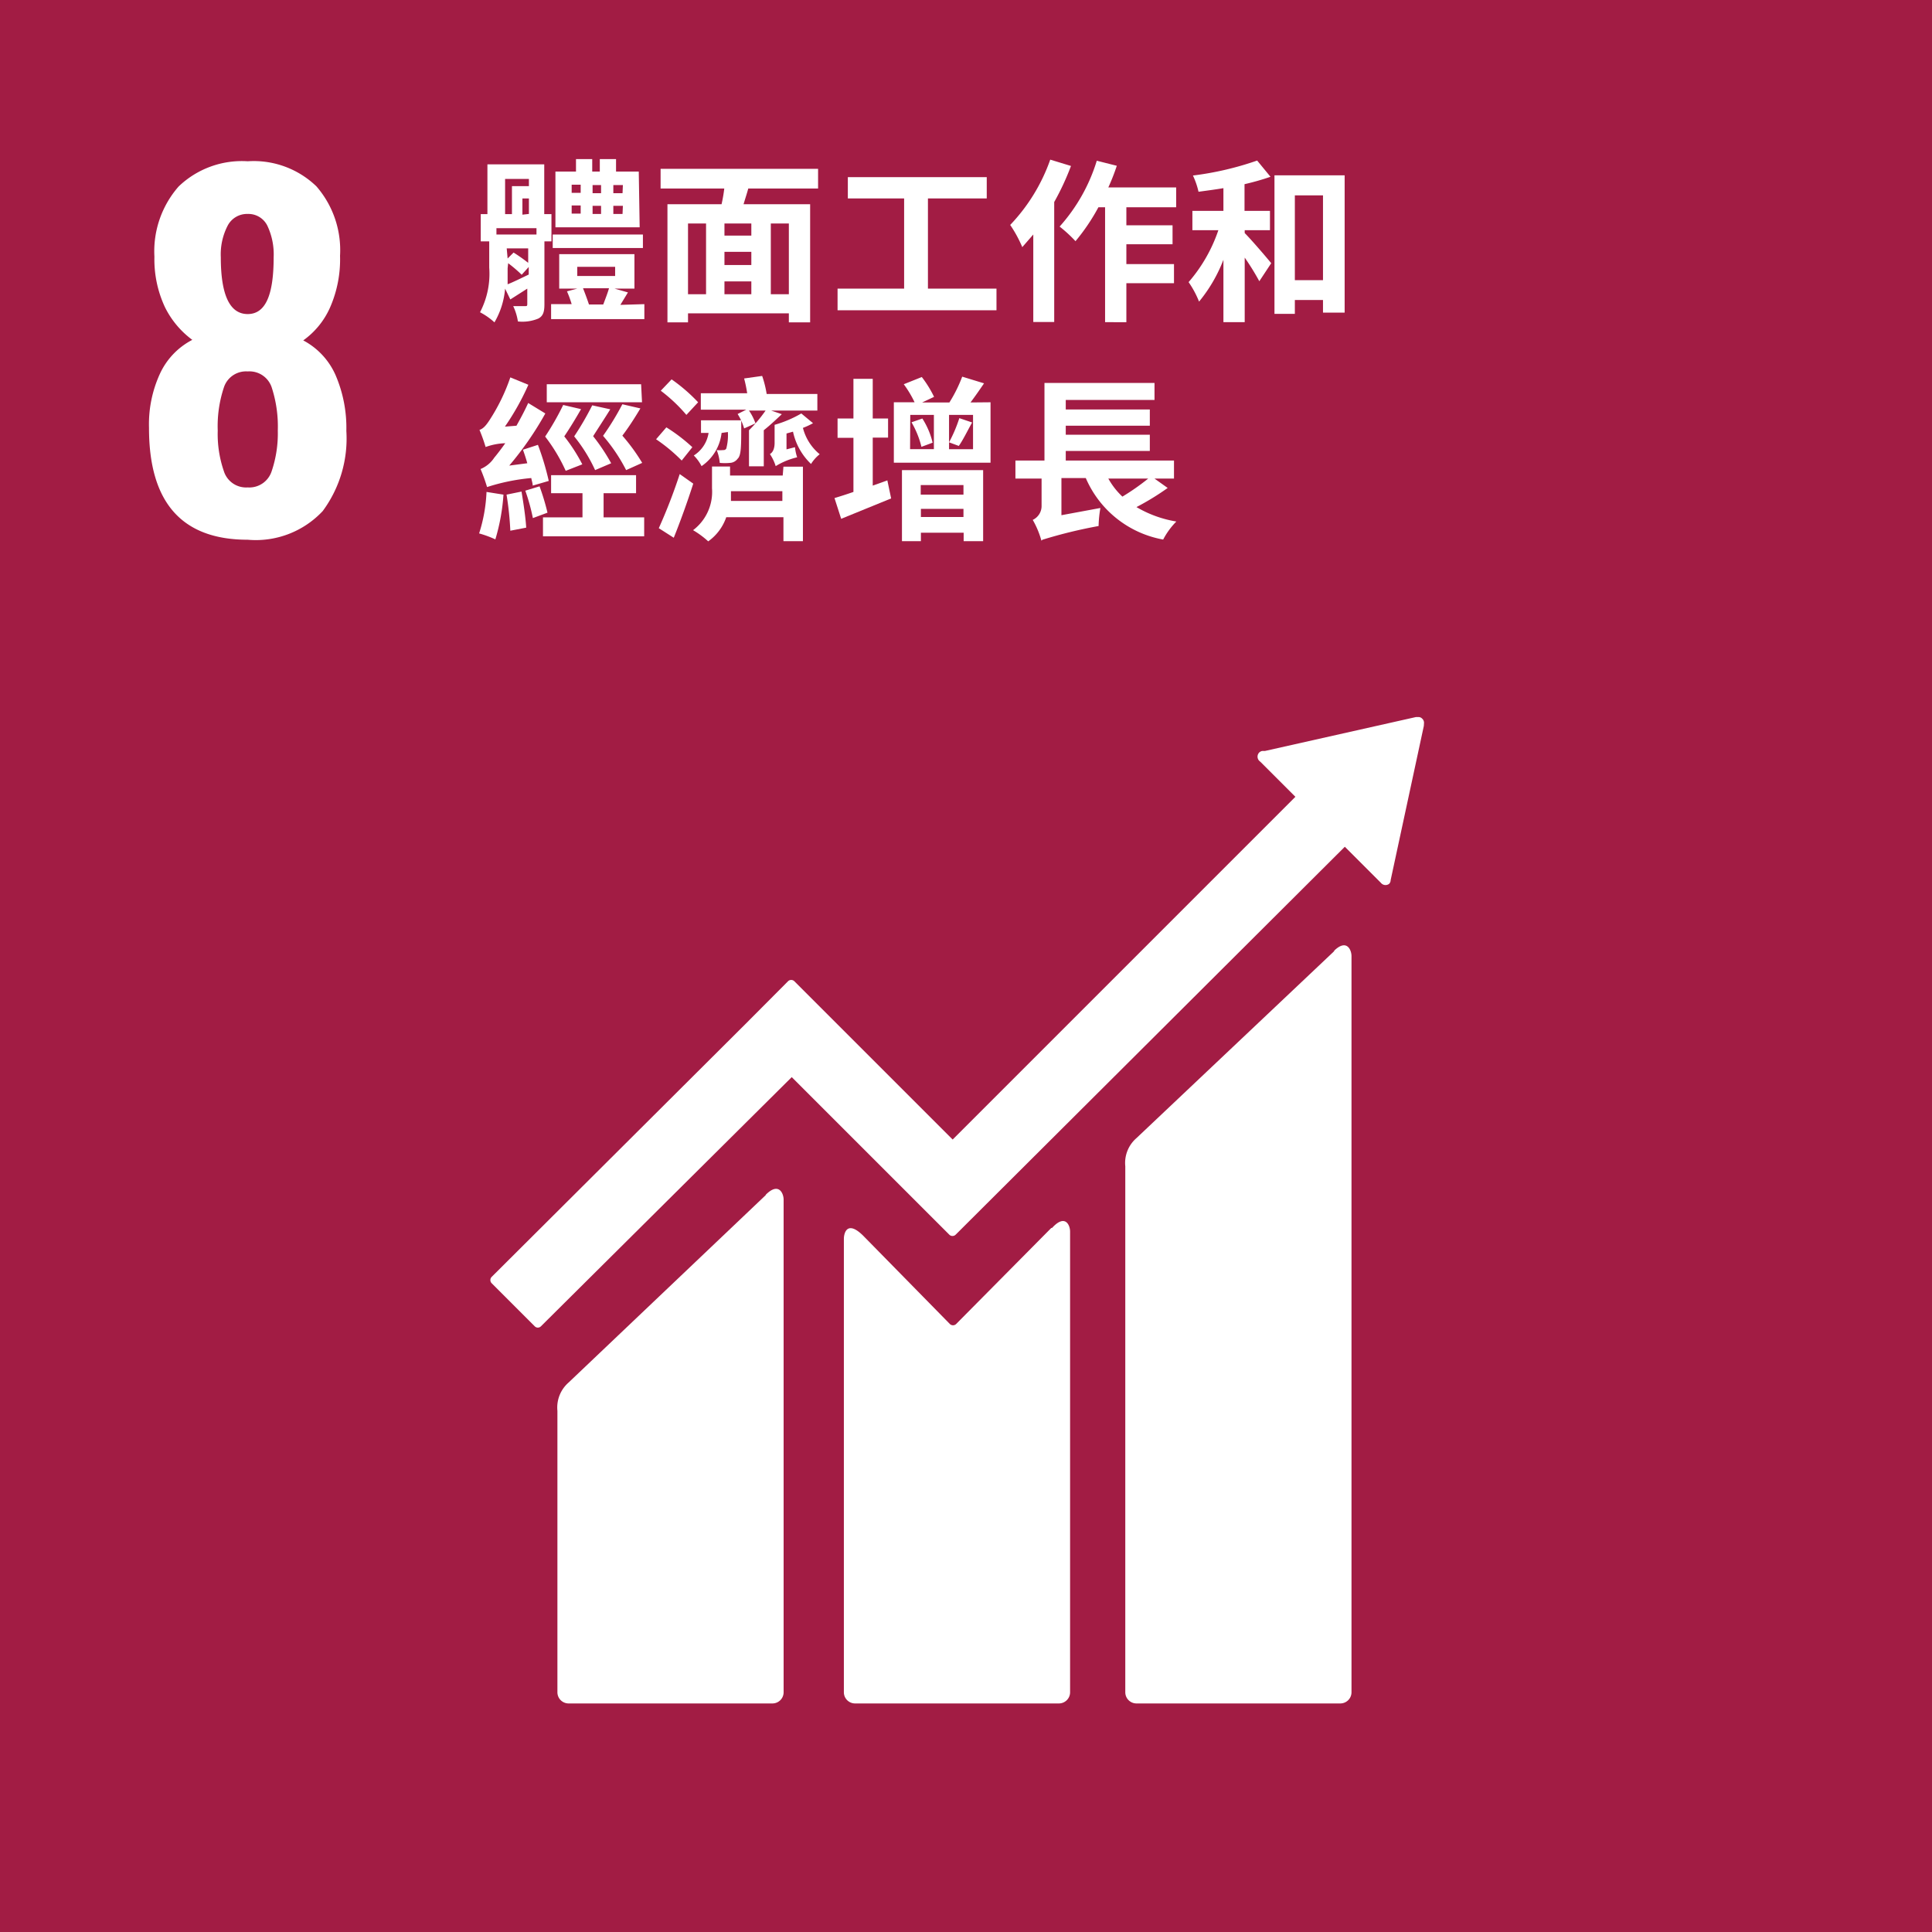
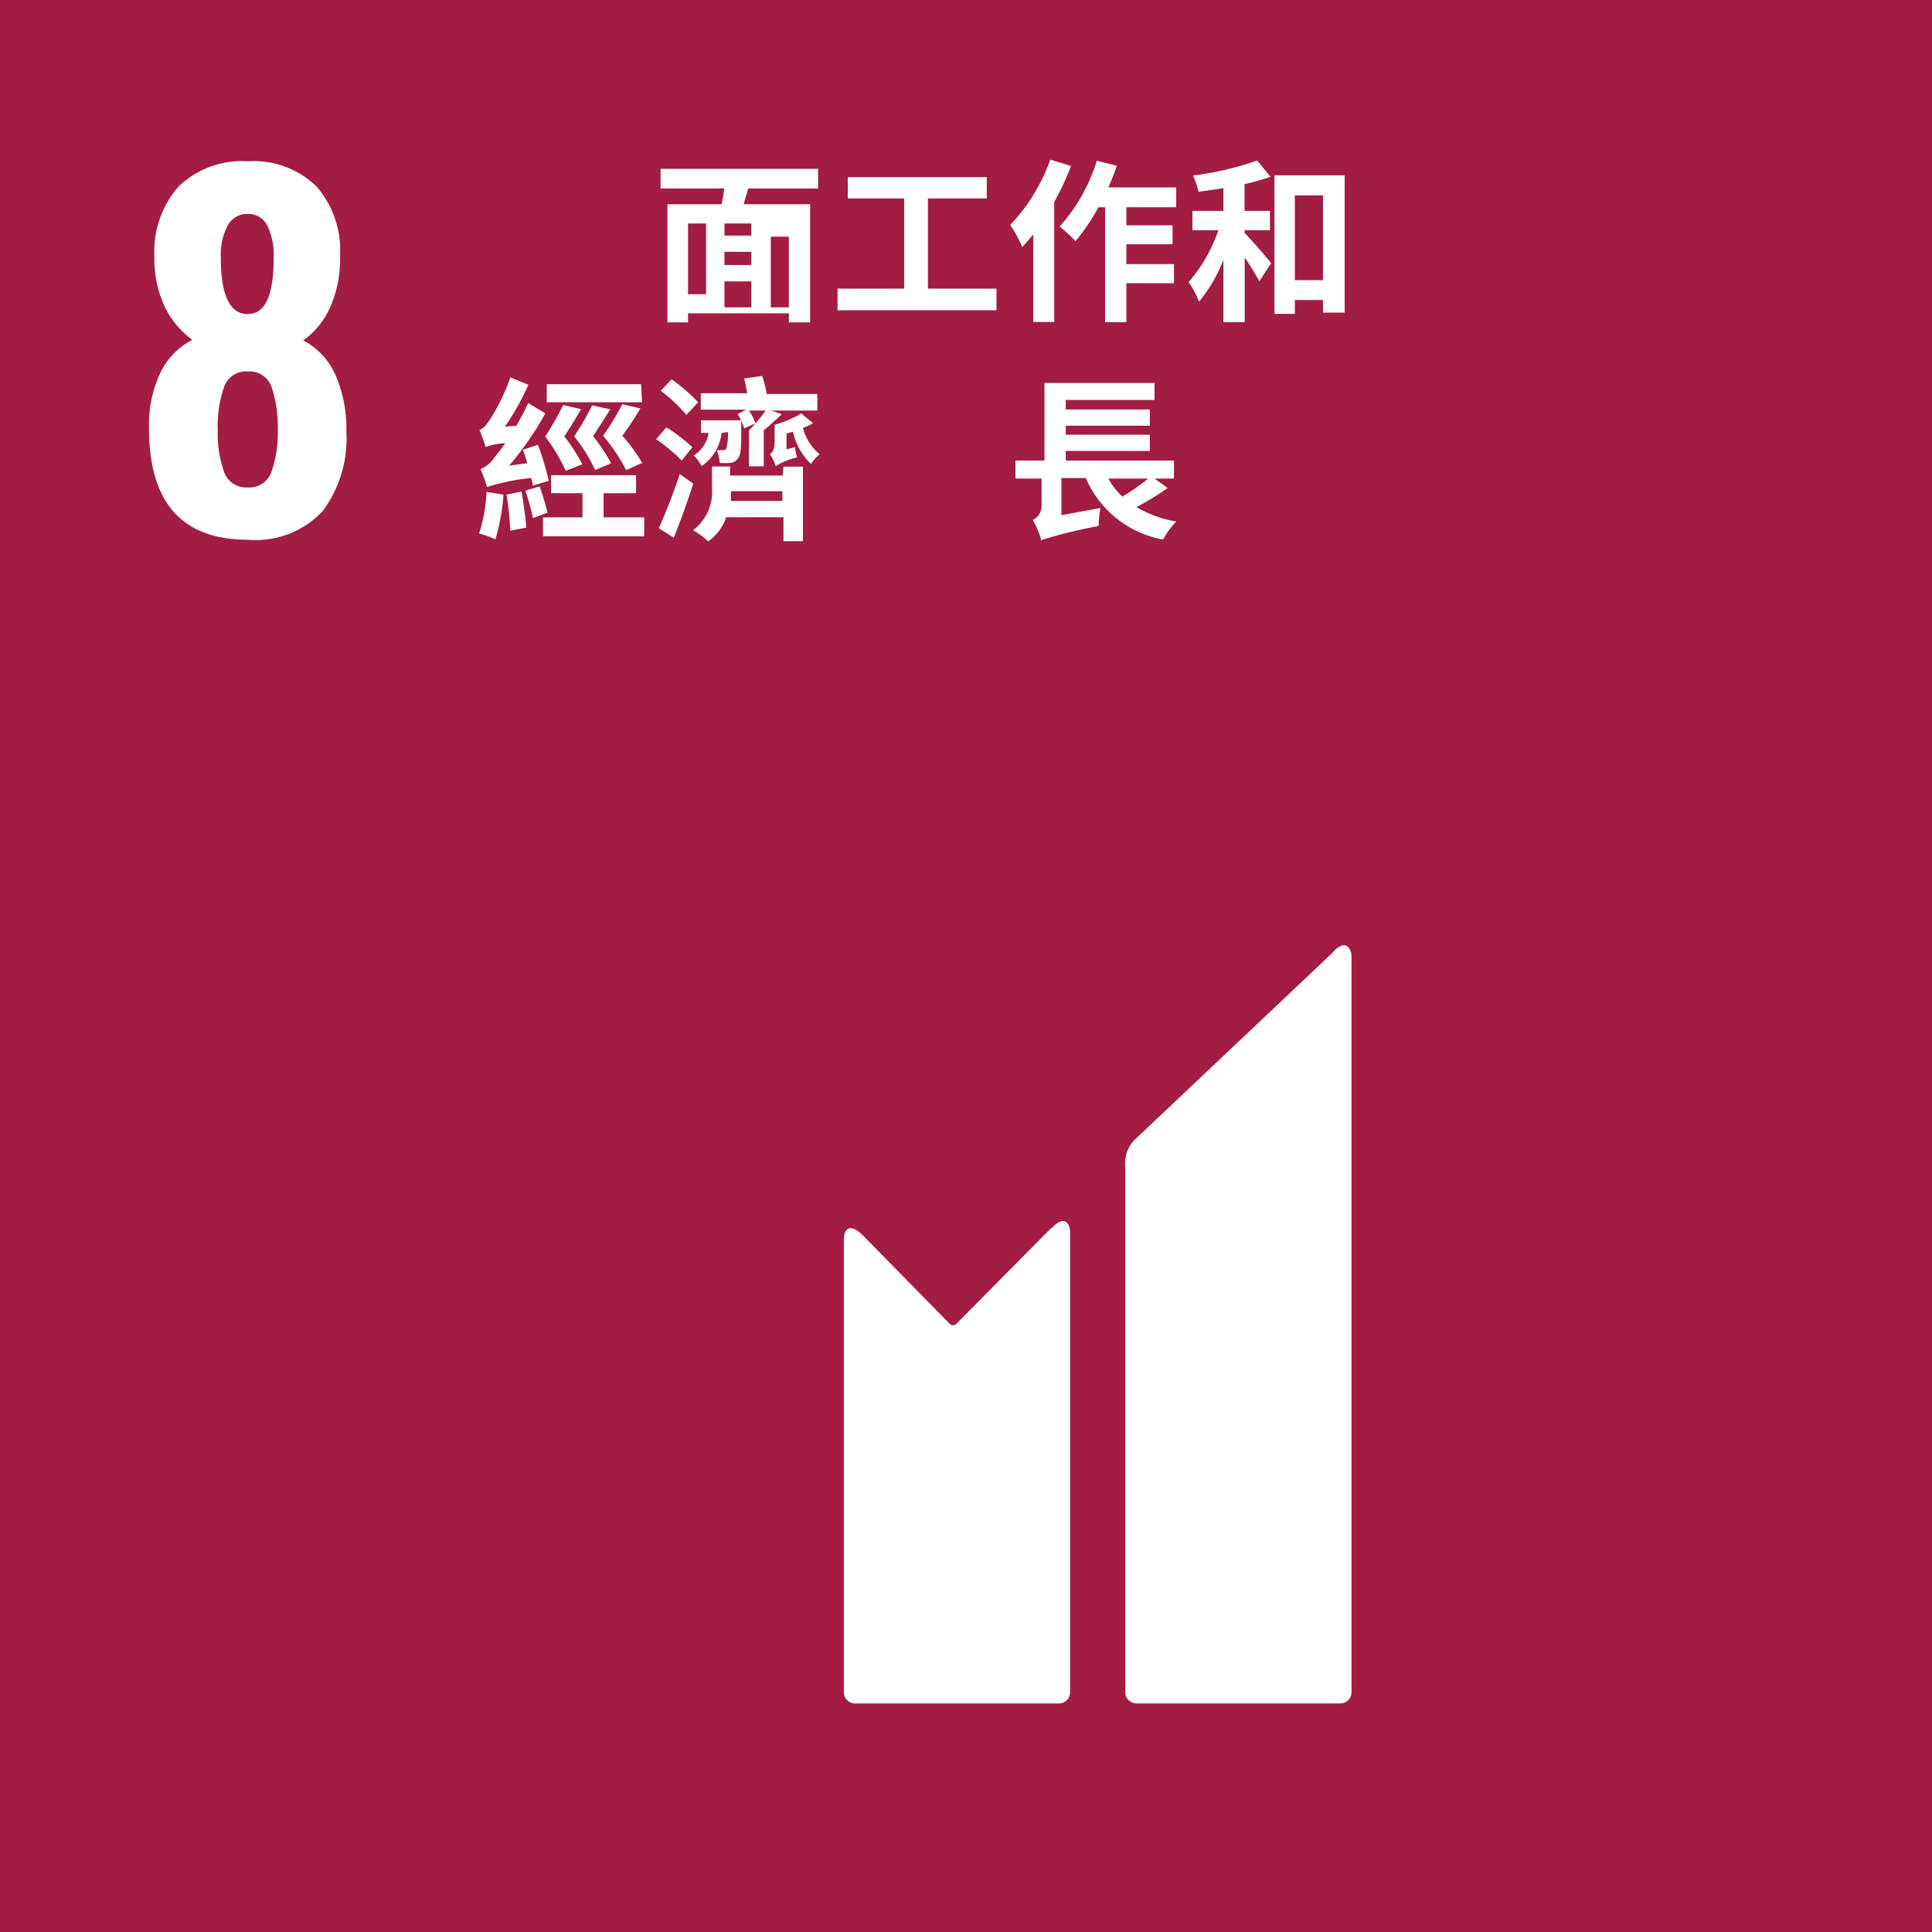
<svg xmlns="http://www.w3.org/2000/svg" viewBox="0 0 107.1 107.1">
  <defs>
    <style>.cls-1{fill:#a21c44;}.cls-2{fill:#fff;}</style>
  </defs>
  <g id="Layer_2" data-name="Layer 2">
    <g id="Layer_2-2" data-name="Layer 2">
      <rect class="cls-1" width="107.1" height="107.1" />
      <path class="cls-2" d="M74,52.69,63,63.09a1.82,1.82,0,0,0-.62,1.56V93.81a.62.62,0,0,0,.62.62h11.3a.62.62,0,0,0,.62-.62V53c0-.34-.27-1-1-.26" />
-       <path class="cls-2" d="M42.46,66.24,31.52,76.64a1.84,1.84,0,0,0-.62,1.57v15.6a.62.62,0,0,0,.62.62h11.3a.62.62,0,0,0,.62-.62V66.5c0-.34-.27-1-1-.26" />
-       <path class="cls-2" d="M78.94,40.07a.3.3,0,0,0-.1-.23.27.27,0,0,0-.2-.09h-.15l-8.37,1.88-.15,0a.32.32,0,0,0-.17.09.33.33,0,0,0,0,.45l.1.09,1.91,1.91-19,19-8.77-8.77a.25.25,0,0,0-.36,0l-2.37,2.38h0l-14.05,14a.25.25,0,0,0,0,.36l2.38,2.38a.24.24,0,0,0,.35,0L43.89,59.71l6.36,6.36s0,0,0,0l2.37,2.37a.25.25,0,0,0,.36,0L74.55,46.94l2,2A.33.33,0,0,0,77,49a.29.29,0,0,0,.09-.21v0l1.84-8.55Z" />
      <path class="cls-2" d="M58.28,68.07,53,73.4a.25.25,0,0,1-.34,0L47.85,68.5c-.88-.87-1.07-.16-1.07.18V93.81a.62.62,0,0,0,.62.62H58.7a.62.62,0,0,0,.62-.62V68.27c0-.35-.27-1-1-.2" />
-       <path class="cls-2" d="M30.18,13.38v3.49c0,.41-.07.65-.34.79a2.31,2.31,0,0,1-1.13.16,3.07,3.07,0,0,0-.26-.85h.65c.1,0,.13,0,.13-.12V16l-.94.6L28,16a4.43,4.43,0,0,1-.59,1.87,3.71,3.71,0,0,0-.8-.56,4.61,4.61,0,0,0,.51-2.48V13.38h-.47V11.87h.37V9.11h3.15v2.76h.4v1.51Zm-.44-.73H27.52V13h2.22ZM28,11.87h.38V10.32h.94v-.4H28Zm.14,3c0,.28,0,.57,0,.89.33-.13.73-.33,1.17-.54V14.8l-.39.43a7.86,7.86,0,0,0-.75-.64Zm0-.54.33-.33a9.46,9.46,0,0,1,.81.57v-.8H28.09Zm1.18-2.47V11h-.36v.9Zm6.4,5v.83H30.55v-.83h1.14a5.86,5.86,0,0,0-.26-.71L32,16H31V14.09h4.17V16h-1.1l.74.21-.42.69Zm-.08-3.11h-5V13h5Zm-.18-1.15H30.79V9.51h1.14V8.82h.9v.69h.42V8.82h.9v.69h1.26Zm-3.77-1.91h.5v-.45h-.5Zm0,1.15h.5v-.45h-.5ZM32,15.3h2.1v-.51H32Zm.32.68c.12.3.24.63.33.9h.79c.11-.29.24-.62.32-.9Zm1-5.27v-.45h-.47v.45Zm-.47.7v.45h.47v-.45Zm1.68-1.15H34v.45h.51Zm0,1.15H34v.45h.51Z" />
-       <path class="cls-2" d="M41.48,10.45c-.08.3-.18.59-.26.87h3.69v6.55H43.73v-.5H38.14v.5H37V11.32h3a8.32,8.32,0,0,0,.15-.87H36.62V9.36h8.73v1.09Zm-3.34,5.86h1V12.39h-1Zm3.51-3.92H40.16v.67h1.49Zm0,1.57H40.16v.73h1.49Zm-1.49,2.35h1.49V15.6H40.16Zm3.57-3.92h-1v3.92h1Z" />
+       <path class="cls-2" d="M41.48,10.45c-.08.3-.18.59-.26.87h3.69v6.55H43.73v-.5H38.14v.5H37V11.32h3a8.32,8.32,0,0,0,.15-.87H36.62V9.36h8.73v1.09Zm-3.34,5.86h1V12.39h-1Zm3.51-3.92H40.16v.67h1.49Zm0,1.57H40.16v.73h1.49m-1.49,2.35h1.49V15.6H40.16Zm3.57-3.92h-1v3.92h1Z" />
      <path class="cls-2" d="M55.24,16V17.2H46.43V16h3.69V11H47V9.82H54.7V11H51.44v5Z" />
      <path class="cls-2" d="M59.37,9.2a14.56,14.56,0,0,1-.93,2v6.65H57.28V13l-.61.7A7,7,0,0,0,56,12.47a10.08,10.08,0,0,0,2.22-3.62Zm3.07,2.29v1H65v1.05H62.44v1.1h2.64v1.06H62.44v2.16H61.26V11.49h-.37a11.19,11.19,0,0,1-1.27,1.88,7.61,7.61,0,0,0-.88-.81A9.73,9.73,0,0,0,60.8,8.91l1.11.28a11.9,11.9,0,0,1-.47,1.2H65.2v1.1Z" />
      <path class="cls-2" d="M69,12.92c.39.39,1.26,1.41,1.47,1.67l-.66,1A14,14,0,0,0,69,14.28v3.58H67.82V14.4a8.35,8.35,0,0,1-1.35,2.32,5.34,5.34,0,0,0-.58-1.08,8.6,8.6,0,0,0,1.65-2.88H66.1V11.69h1.72V10.43c-.47.08-.94.14-1.38.2a4.36,4.36,0,0,0-.31-.9,17.15,17.15,0,0,0,3.56-.83l.74.9a14,14,0,0,1-1.44.41v1.48H70.4v1.07H69Zm5.54-3.2v7.61h-1.2v-.7H71.78v.77H70.65V9.72Zm-1.2,5.81v-4.7H71.78v4.7Z" />
      <path class="cls-2" d="M29.53,26.92c0-.12-.05-.27-.08-.42A11.21,11.21,0,0,0,27,27a9.86,9.86,0,0,0-.36-1,1.67,1.67,0,0,0,.76-.63c.11-.13.34-.42.61-.8a3.52,3.52,0,0,0-1.09.21,9.33,9.33,0,0,0-.34-.95c.2-.06.36-.24.55-.53a10.61,10.61,0,0,0,1.16-2.38l1,.41a14.13,14.13,0,0,1-1.3,2.32l.64-.05c.23-.41.46-.84.65-1.26l.95.58a18,18,0,0,1-2,2.89l1-.13c-.07-.26-.16-.52-.24-.75l.83-.27a15,15,0,0,1,.6,2Zm-1.62.5a11.25,11.25,0,0,1-.45,2.48,6,6,0,0,0-.9-.33,8.69,8.69,0,0,0,.41-2.3Zm1-.17c.11.65.23,1.46.26,2l-.88.17a17.26,17.26,0,0,0-.21-2Zm1-.29a12.85,12.85,0,0,1,.44,1.46l-.81.3a11,11,0,0,0-.42-1.52Zm5.8,1.72v1.05H30.1V28.68h2.19V27.34H30.55v-1h4.71v1h-1.8v1.34Zm-3.5-6c-.29.51-.62,1.05-.93,1.51a9.53,9.53,0,0,1,1,1.55l-.92.36a9.49,9.49,0,0,0-1.14-1.9,14.9,14.9,0,0,0,1-1.75Zm3.38-.38H30.31v-1h5.23Zm-2.6,3.76a8.7,8.7,0,0,0-1.16-1.87,16.53,16.53,0,0,0,1-1.72l1,.22c-.31.5-.64,1-.95,1.49a10.54,10.54,0,0,1,1,1.5Zm1.72,0a9.57,9.57,0,0,0-1.28-1.9,15.06,15.06,0,0,0,1.07-1.75l1,.23c-.31.52-.65,1.05-1,1.51a10.44,10.44,0,0,1,1.1,1.51Z" />
      <path class="cls-2" d="M37.79,25.53a9.35,9.35,0,0,0-1.42-1.18l.57-.66a9.53,9.53,0,0,1,1.44,1.1Zm.64,1.28c-.32,1-.72,2.11-1.08,3l-.83-.53a30.15,30.15,0,0,0,1.16-3ZM38.05,23a8.81,8.81,0,0,0-1.42-1.34l.6-.63a9.41,9.41,0,0,1,1.47,1.27Zm5.38,2.87h1.08V30H43.43V28.67H40.26a2.74,2.74,0,0,1-1,1.34,4.94,4.94,0,0,0-.84-.62,2.66,2.66,0,0,0,1.05-2.32V25.86h1v.5h2.92ZM40,24a2.57,2.57,0,0,1-1.11,1.84,2.34,2.34,0,0,0-.43-.59A1.8,1.8,0,0,0,39.28,24h-.42V23.3h2.23s0,.18,0,.28c0,1.15,0,1.67-.2,1.85a.56.56,0,0,1-.42.23,3.1,3.1,0,0,1-.57,0,2.46,2.46,0,0,0-.17-.71,1.82,1.82,0,0,0,.36,0,.18.18,0,0,0,.17-.08,2.89,2.89,0,0,0,.09-.92Zm1.37-1.29H38.85V21.8h2.57a7.45,7.45,0,0,0-.17-.82l1-.14a5.91,5.91,0,0,1,.25,1h2.81v.92H42.75l.59.2c-.32.3-.67.63-1,.89h0v2h-.82v-2h0a7.6,7.6,0,0,0,.92-1.09h-.92a3,3,0,0,1,.36.71l-.63.28a3.1,3.1,0,0,0-.36-.8Zm2,5.06v-.54H40.52c0,.17,0,.35,0,.54Zm1.7-4.31a4.13,4.13,0,0,1-.56.26,2.77,2.77,0,0,0,.93,1.46,2.07,2.07,0,0,0-.48.54,3.47,3.47,0,0,1-1-1.79l-.36.1v.88l.47-.12a2.53,2.53,0,0,0,.12.56,4.05,4.05,0,0,0-1.19.49v0a2.57,2.57,0,0,0-.32-.67c.13-.07.26-.25.26-.62v-1a6.45,6.45,0,0,0,1.48-.63Z" />
-       <path class="cls-2" d="M49.19,26.63l.21,1-2.77,1.13-.37-1.15c.3-.09.65-.2,1.05-.34v-3h-.88V23.2h.88V21h1.07V23.2h.85v1.06h-.85v2.66Zm5.72-4.33v3.35H49.55V22.3H50.7a6,6,0,0,0-.6-1l1-.4A6.24,6.24,0,0,1,51.78,22l-.66.31h1.51a7.93,7.93,0,0,0,.71-1.43l1.21.37c-.25.37-.51.74-.75,1.06ZM50,26.06H54.5V30H53.42v-.47H51.05V30H50Zm.45-1.16h1.32V23H50.46Zm.68-1.7a4.35,4.35,0,0,1,.57,1.34l-.62.23a5.1,5.1,0,0,0-.55-1.36Zm-.09,3.69v.53h2.37v-.53Zm2.37,1.77v-.45H51.05v.45ZM52.61,23V24.9h1.33V23Zm0,1.52a7.81,7.81,0,0,0,.57-1.34l.71.24c-.26.46-.52,1-.74,1.3Z" />
      <path class="cls-2" d="M64.73,27.05A14.52,14.52,0,0,1,63,28.11a6.4,6.4,0,0,0,2.21.8,4.18,4.18,0,0,0-.73,1,5.79,5.79,0,0,1-4.29-3.41H58.84v2.06L61,28.16a6.73,6.73,0,0,0-.1,1,26.54,26.54,0,0,0-3.11.76l-.06.05a4.93,4.93,0,0,0-.48-1.15.85.85,0,0,0,.49-.75V26.53H56.29v-1H57.9V21.23H64v.94H59.08v.53h4.66v.9H59.08v.5h4.66V25H59.08v.53h6v1H64Zm-3.29-.52a4.11,4.11,0,0,0,.78,1,12.73,12.73,0,0,0,1.43-1Z" />
      <path class="cls-2" d="M15.17,14.26a3.72,3.72,0,0,0-.35-1.75,1.17,1.17,0,0,0-1.09-.65,1.21,1.21,0,0,0-1.11.65,3.47,3.47,0,0,0-.38,1.75c0,2.1.5,3.15,1.49,3.15s1.44-1.05,1.44-3.15m-.11,11.86a6.54,6.54,0,0,0,.34-2.25,7,7,0,0,0-.34-2.4,1.3,1.3,0,0,0-1.33-.88,1.29,1.29,0,0,0-1.32.89,6.81,6.81,0,0,0-.34,2.39,6.31,6.31,0,0,0,.34,2.25,1.29,1.29,0,0,0,1.32.9,1.3,1.3,0,0,0,1.33-.9m-6.8-2.41a6.7,6.7,0,0,1,.61-3,4,4,0,0,1,1.79-1.87,5,5,0,0,1-1.52-1.82,6.25,6.25,0,0,1-.58-2.79A5.45,5.45,0,0,1,9.9,10.34a5.06,5.06,0,0,1,3.83-1.4,5,5,0,0,1,3.81,1.39,5.39,5.39,0,0,1,1.31,3.85,6.63,6.63,0,0,1-.56,2.88,4.45,4.45,0,0,1-1.48,1.81,4,4,0,0,1,1.79,1.92,7.39,7.39,0,0,1,.6,3.1,6.76,6.76,0,0,1-1.31,4.44,5.08,5.08,0,0,1-4.16,1.59q-5.48,0-5.47-6.21" />
    </g>
  </g>
</svg>